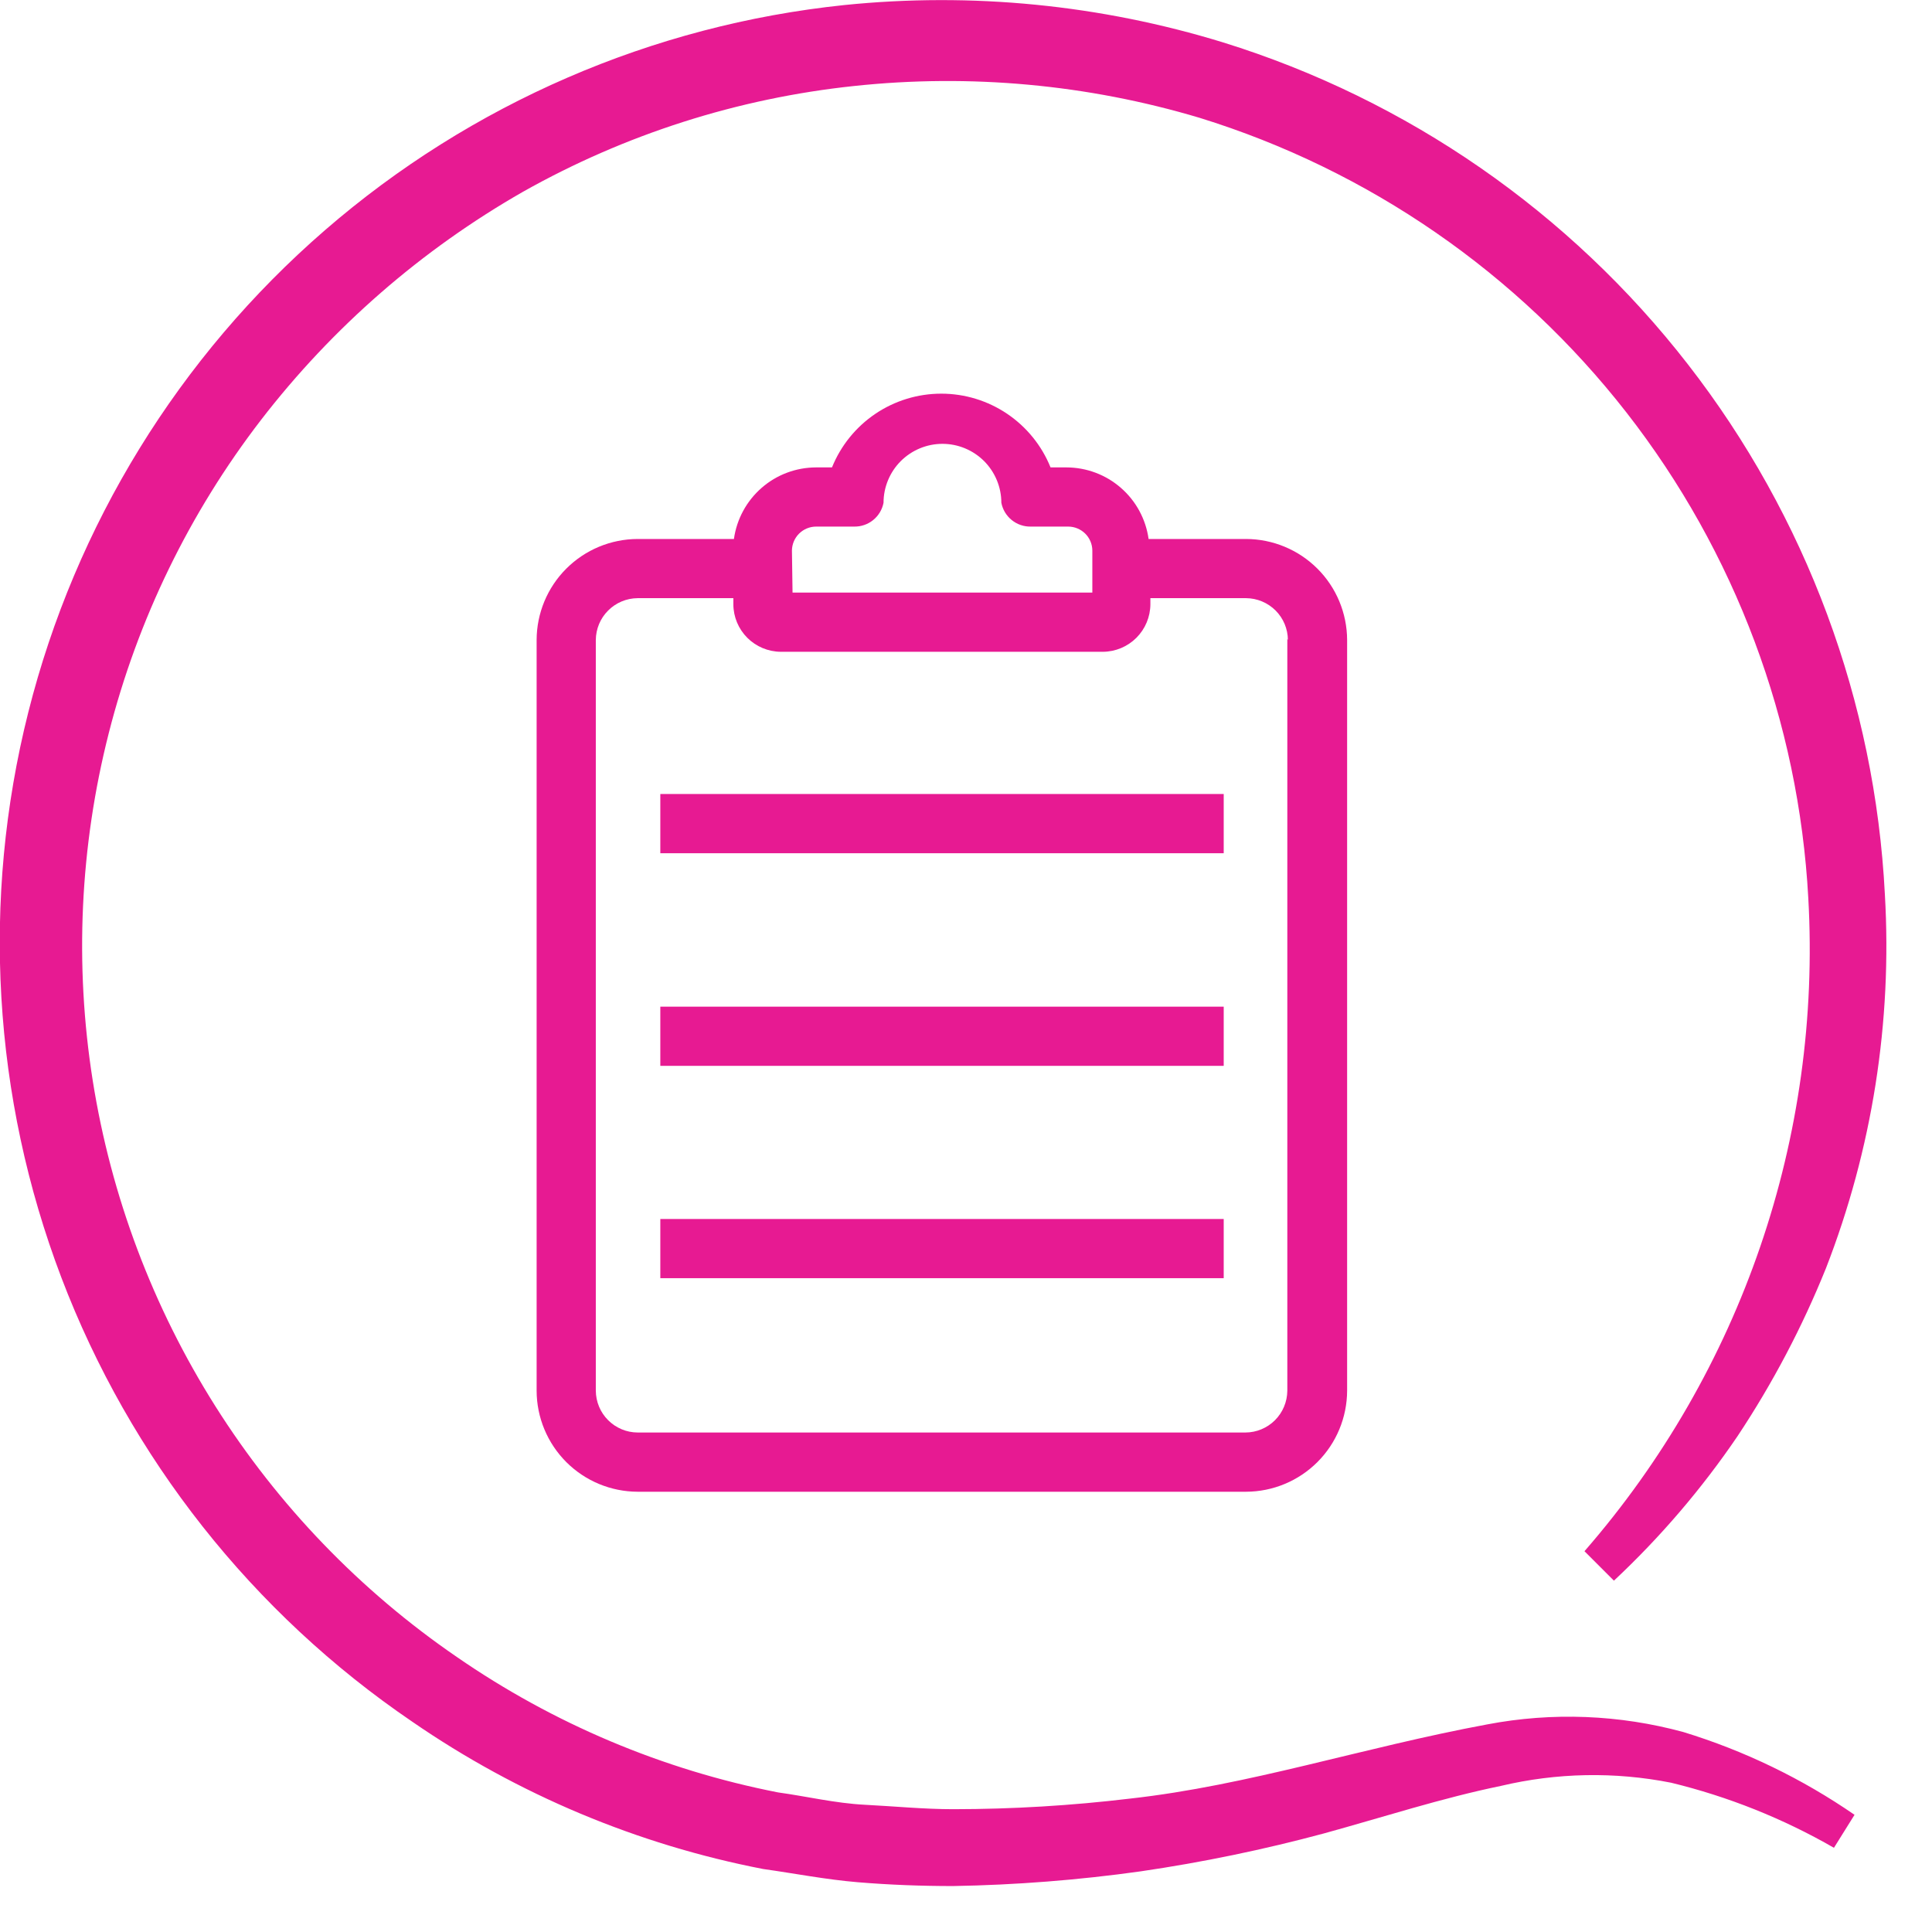
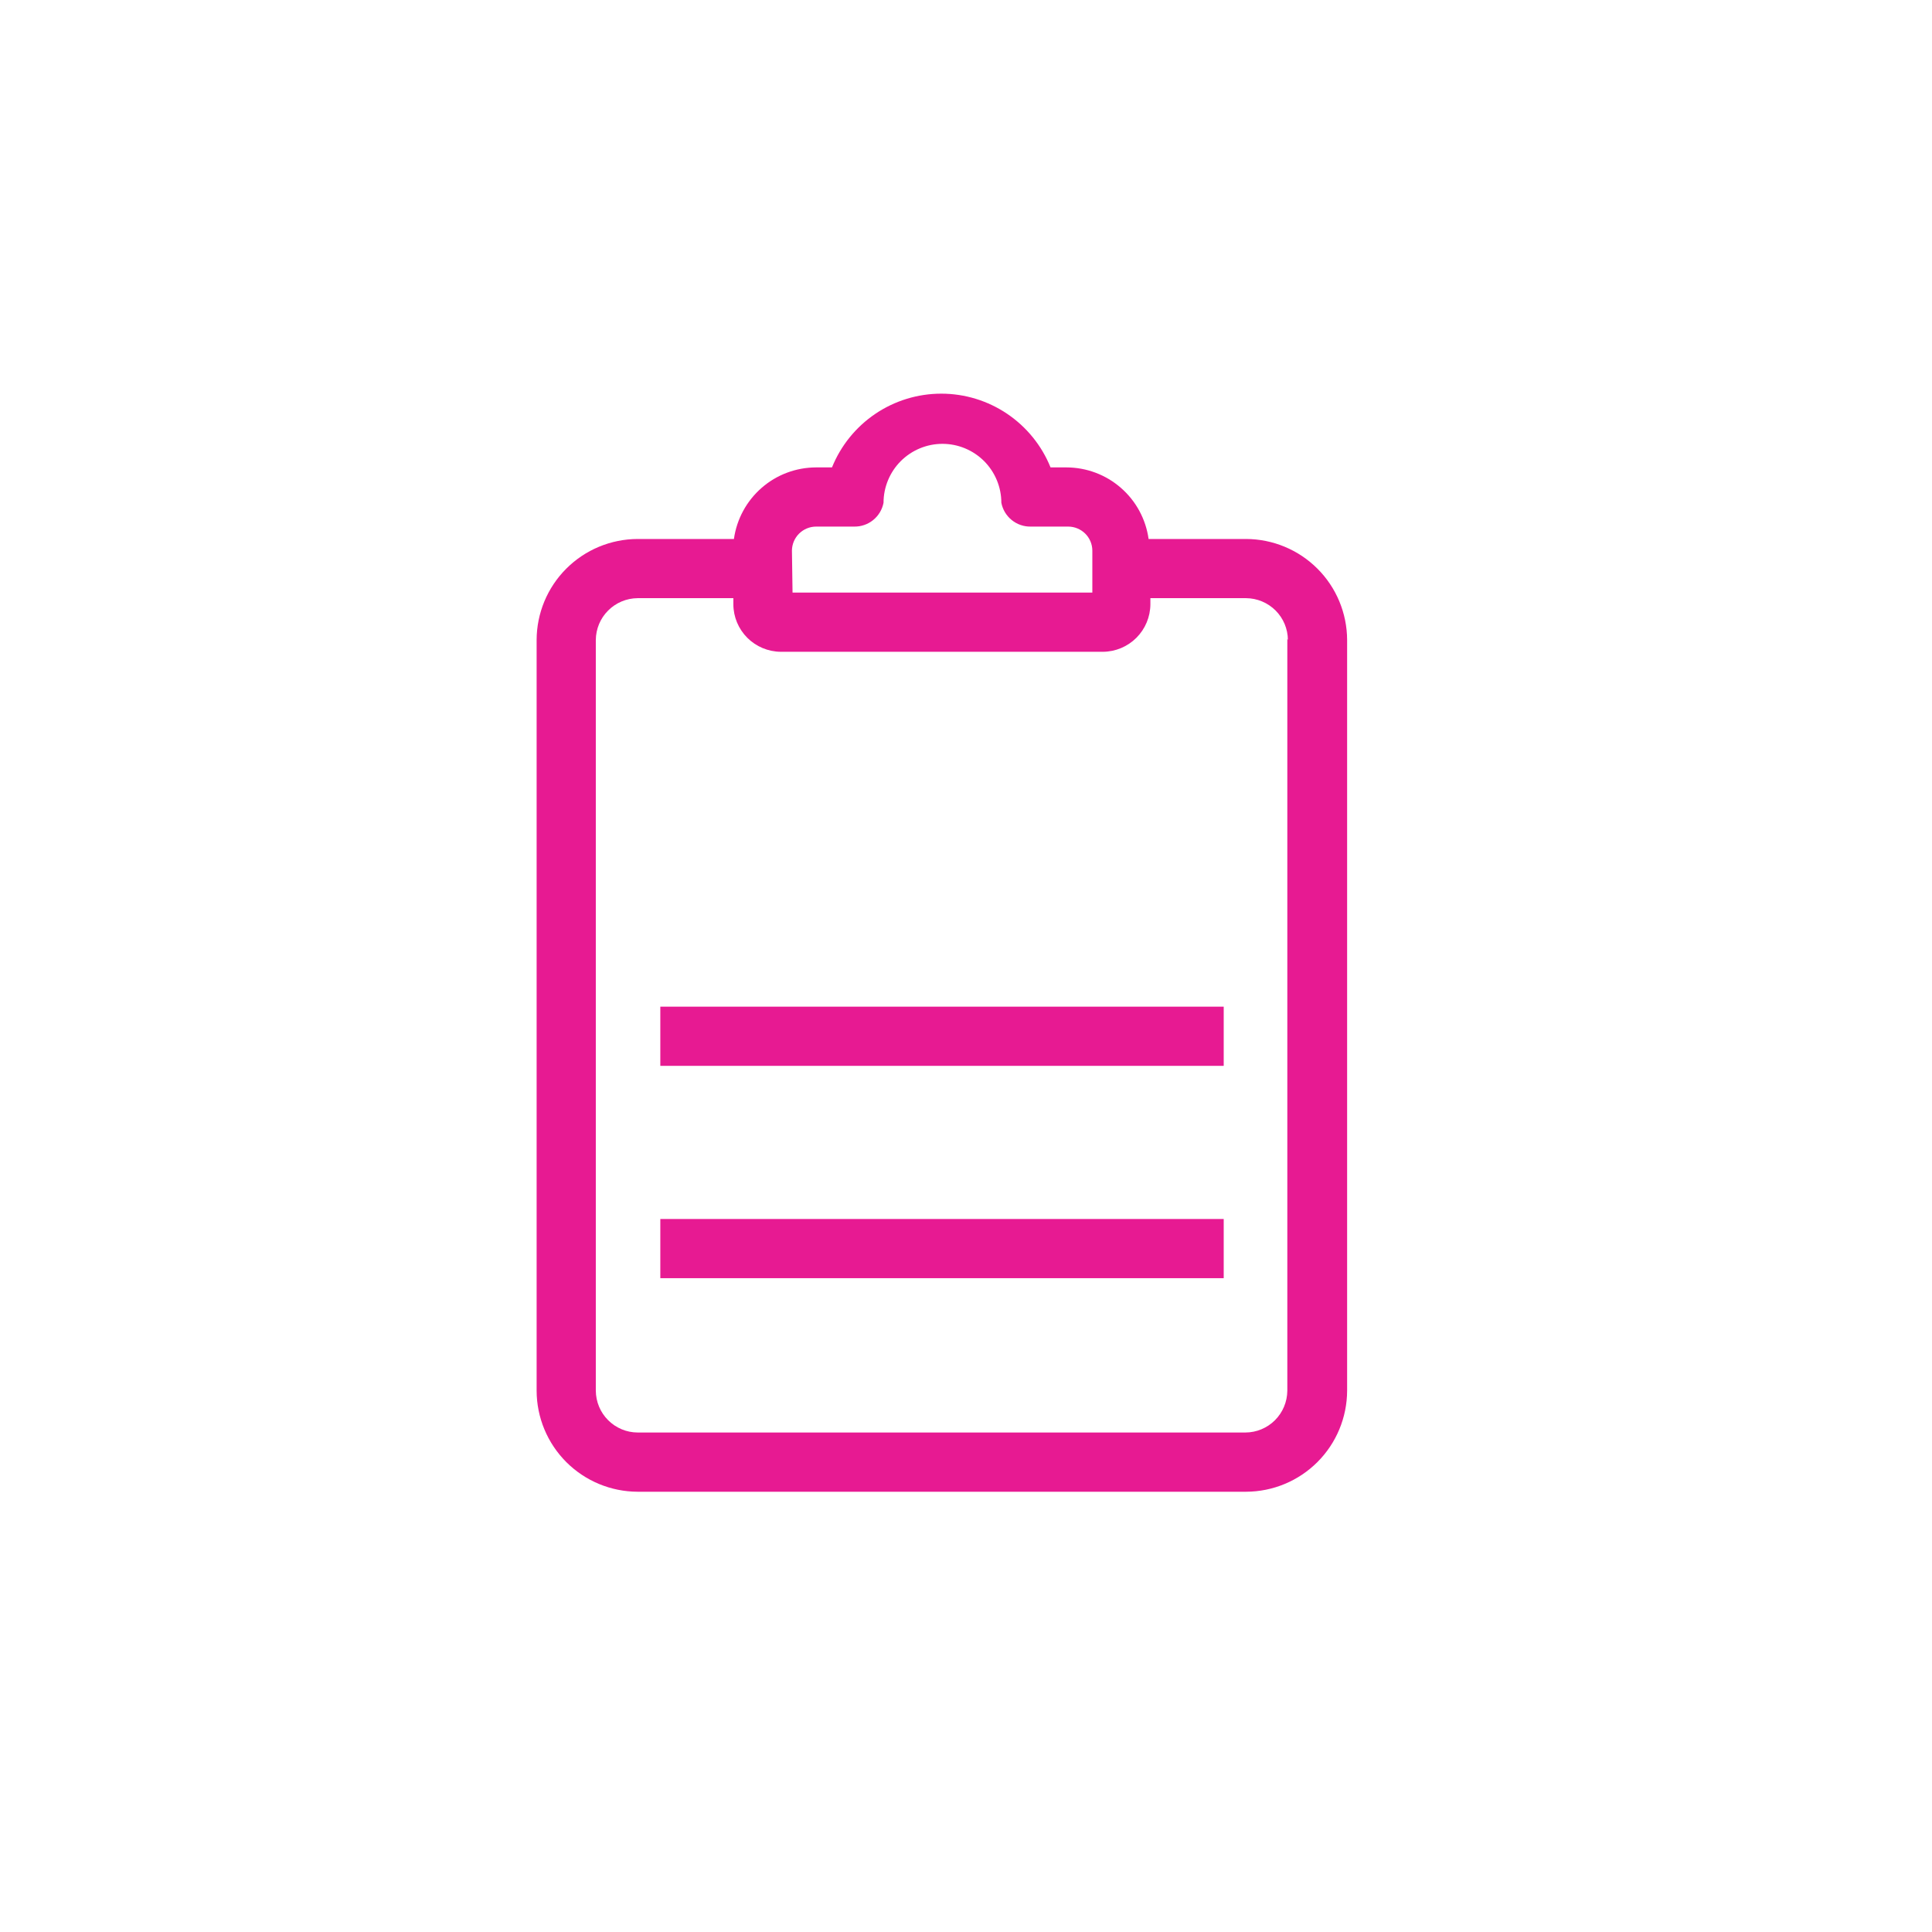
<svg xmlns="http://www.w3.org/2000/svg" width="41" height="41" viewBox="0 0 41 41" fill="none">
  <path d="M24.375 11.438C24.316 11.017 24.108 10.632 23.787 10.353C23.467 10.073 23.056 9.92 22.631 9.919H22.294C22.108 9.457 21.787 9.061 21.374 8.782C20.961 8.503 20.474 8.354 19.975 8.354C19.477 8.354 18.989 8.503 18.576 8.782C18.163 9.061 17.843 9.457 17.656 9.919H17.319C16.894 9.92 16.483 10.073 16.163 10.353C15.843 10.632 15.634 11.017 15.575 11.438H13.531C12.963 11.44 12.419 11.666 12.017 12.068C11.616 12.469 11.389 13.014 11.388 13.582V29.513C11.389 30.081 11.616 30.625 12.017 31.027C12.419 31.429 12.963 31.655 13.531 31.657H26.444C27.012 31.655 27.556 31.429 27.958 31.027C28.36 30.625 28.586 30.081 28.588 29.513V13.582C28.586 13.014 28.36 12.469 27.958 12.068C27.556 11.666 27.012 11.44 26.444 11.438H24.375ZM16.806 11.682C16.808 11.547 16.863 11.418 16.959 11.323C17.055 11.229 17.184 11.175 17.319 11.175H18.125C18.272 11.178 18.416 11.129 18.53 11.036C18.644 10.944 18.722 10.814 18.75 10.669C18.75 10.338 18.882 10.02 19.116 9.785C19.351 9.551 19.669 9.419 20 9.419C20.332 9.419 20.649 9.551 20.884 9.785C21.118 10.02 21.25 10.338 21.25 10.669C21.278 10.814 21.356 10.944 21.47 11.036C21.585 11.129 21.728 11.178 21.875 11.175H22.669C22.804 11.175 22.933 11.229 23.029 11.323C23.125 11.418 23.18 11.547 23.181 11.682V12.575H16.819L16.806 11.682ZM27.319 13.557V29.513C27.317 29.748 27.223 29.973 27.057 30.139C26.891 30.305 26.666 30.399 26.431 30.4H13.531C13.296 30.399 13.072 30.305 12.906 30.139C12.739 29.973 12.646 29.748 12.644 29.513V13.582C12.646 13.347 12.739 13.122 12.906 12.956C13.072 12.79 13.296 12.696 13.531 12.694H15.563V12.825C15.564 13.092 15.671 13.347 15.859 13.535C16.047 13.723 16.302 13.83 16.569 13.832H23.406C23.673 13.83 23.928 13.723 24.116 13.535C24.304 13.347 24.411 13.092 24.413 12.825V12.694H26.444C26.679 12.696 26.904 12.79 27.07 12.956C27.236 13.122 27.33 13.347 27.331 13.582L27.319 13.557Z" fill="#E71A92" />
-   <path d="M25.969 16.85H14.013V18.107H25.969V16.85Z" fill="#E71A92" />
  <path d="M25.969 21.363H14.013V22.619H25.969V21.363Z" fill="#E71A92" />
  <path d="M25.969 25.869H14.013V27.125H25.969V25.869Z" fill="#E71A92" />
-   <path d="M31.563 36.594C28.9 37.088 26.506 37.888 23.981 38.169C22.737 38.318 21.485 38.393 20.231 38.394C19.606 38.394 18.981 38.332 18.356 38.3C17.731 38.269 17.106 38.119 16.513 38.038C14.066 37.559 11.745 36.58 9.694 35.163C7.642 33.756 5.899 31.946 4.571 29.843C3.243 27.74 2.357 25.389 1.968 22.932C1.579 20.475 1.695 17.965 2.309 15.555C2.922 13.144 4.021 10.884 5.538 8.913C7.054 6.947 8.944 5.301 11.1 4.069C13.264 2.85 15.655 2.086 18.125 1.825C20.589 1.562 23.082 1.791 25.456 2.5C29.044 3.61 32.206 5.792 34.516 8.754C36.825 11.715 38.172 15.313 38.375 19.063C38.659 24.124 36.955 29.096 33.625 32.919L34.25 33.544C35.236 32.621 36.116 31.592 36.875 30.475C37.619 29.354 38.247 28.161 38.75 26.913C39.731 24.389 40.157 21.684 40 18.982C39.791 14.893 38.333 10.966 35.821 7.733C33.31 4.499 29.866 2.114 25.956 0.9C23.357 0.101 20.624 -0.169 17.919 0.107C13.842 0.532 9.994 2.2 6.896 4.885C3.798 7.57 1.6 11.142 0.6 15.117C-0.401 19.093 -0.155 23.279 1.302 27.111C2.76 30.942 5.36 34.233 8.75 36.538C10.989 38.081 13.524 39.145 16.194 39.663C16.863 39.757 17.531 39.888 18.206 39.944C18.881 40 19.556 40.025 20.225 40.025C21.557 40.002 22.887 39.898 24.206 39.713C25.519 39.521 26.819 39.252 28.1 38.907C29.35 38.563 30.6 38.157 31.85 37.9C33.035 37.619 34.267 37.595 35.463 37.832C36.674 38.126 37.838 38.591 38.919 39.213L39.356 38.513C38.243 37.745 37.018 37.153 35.725 36.757C34.368 36.387 32.944 36.331 31.563 36.594Z" fill="#E71A92" />
</svg>